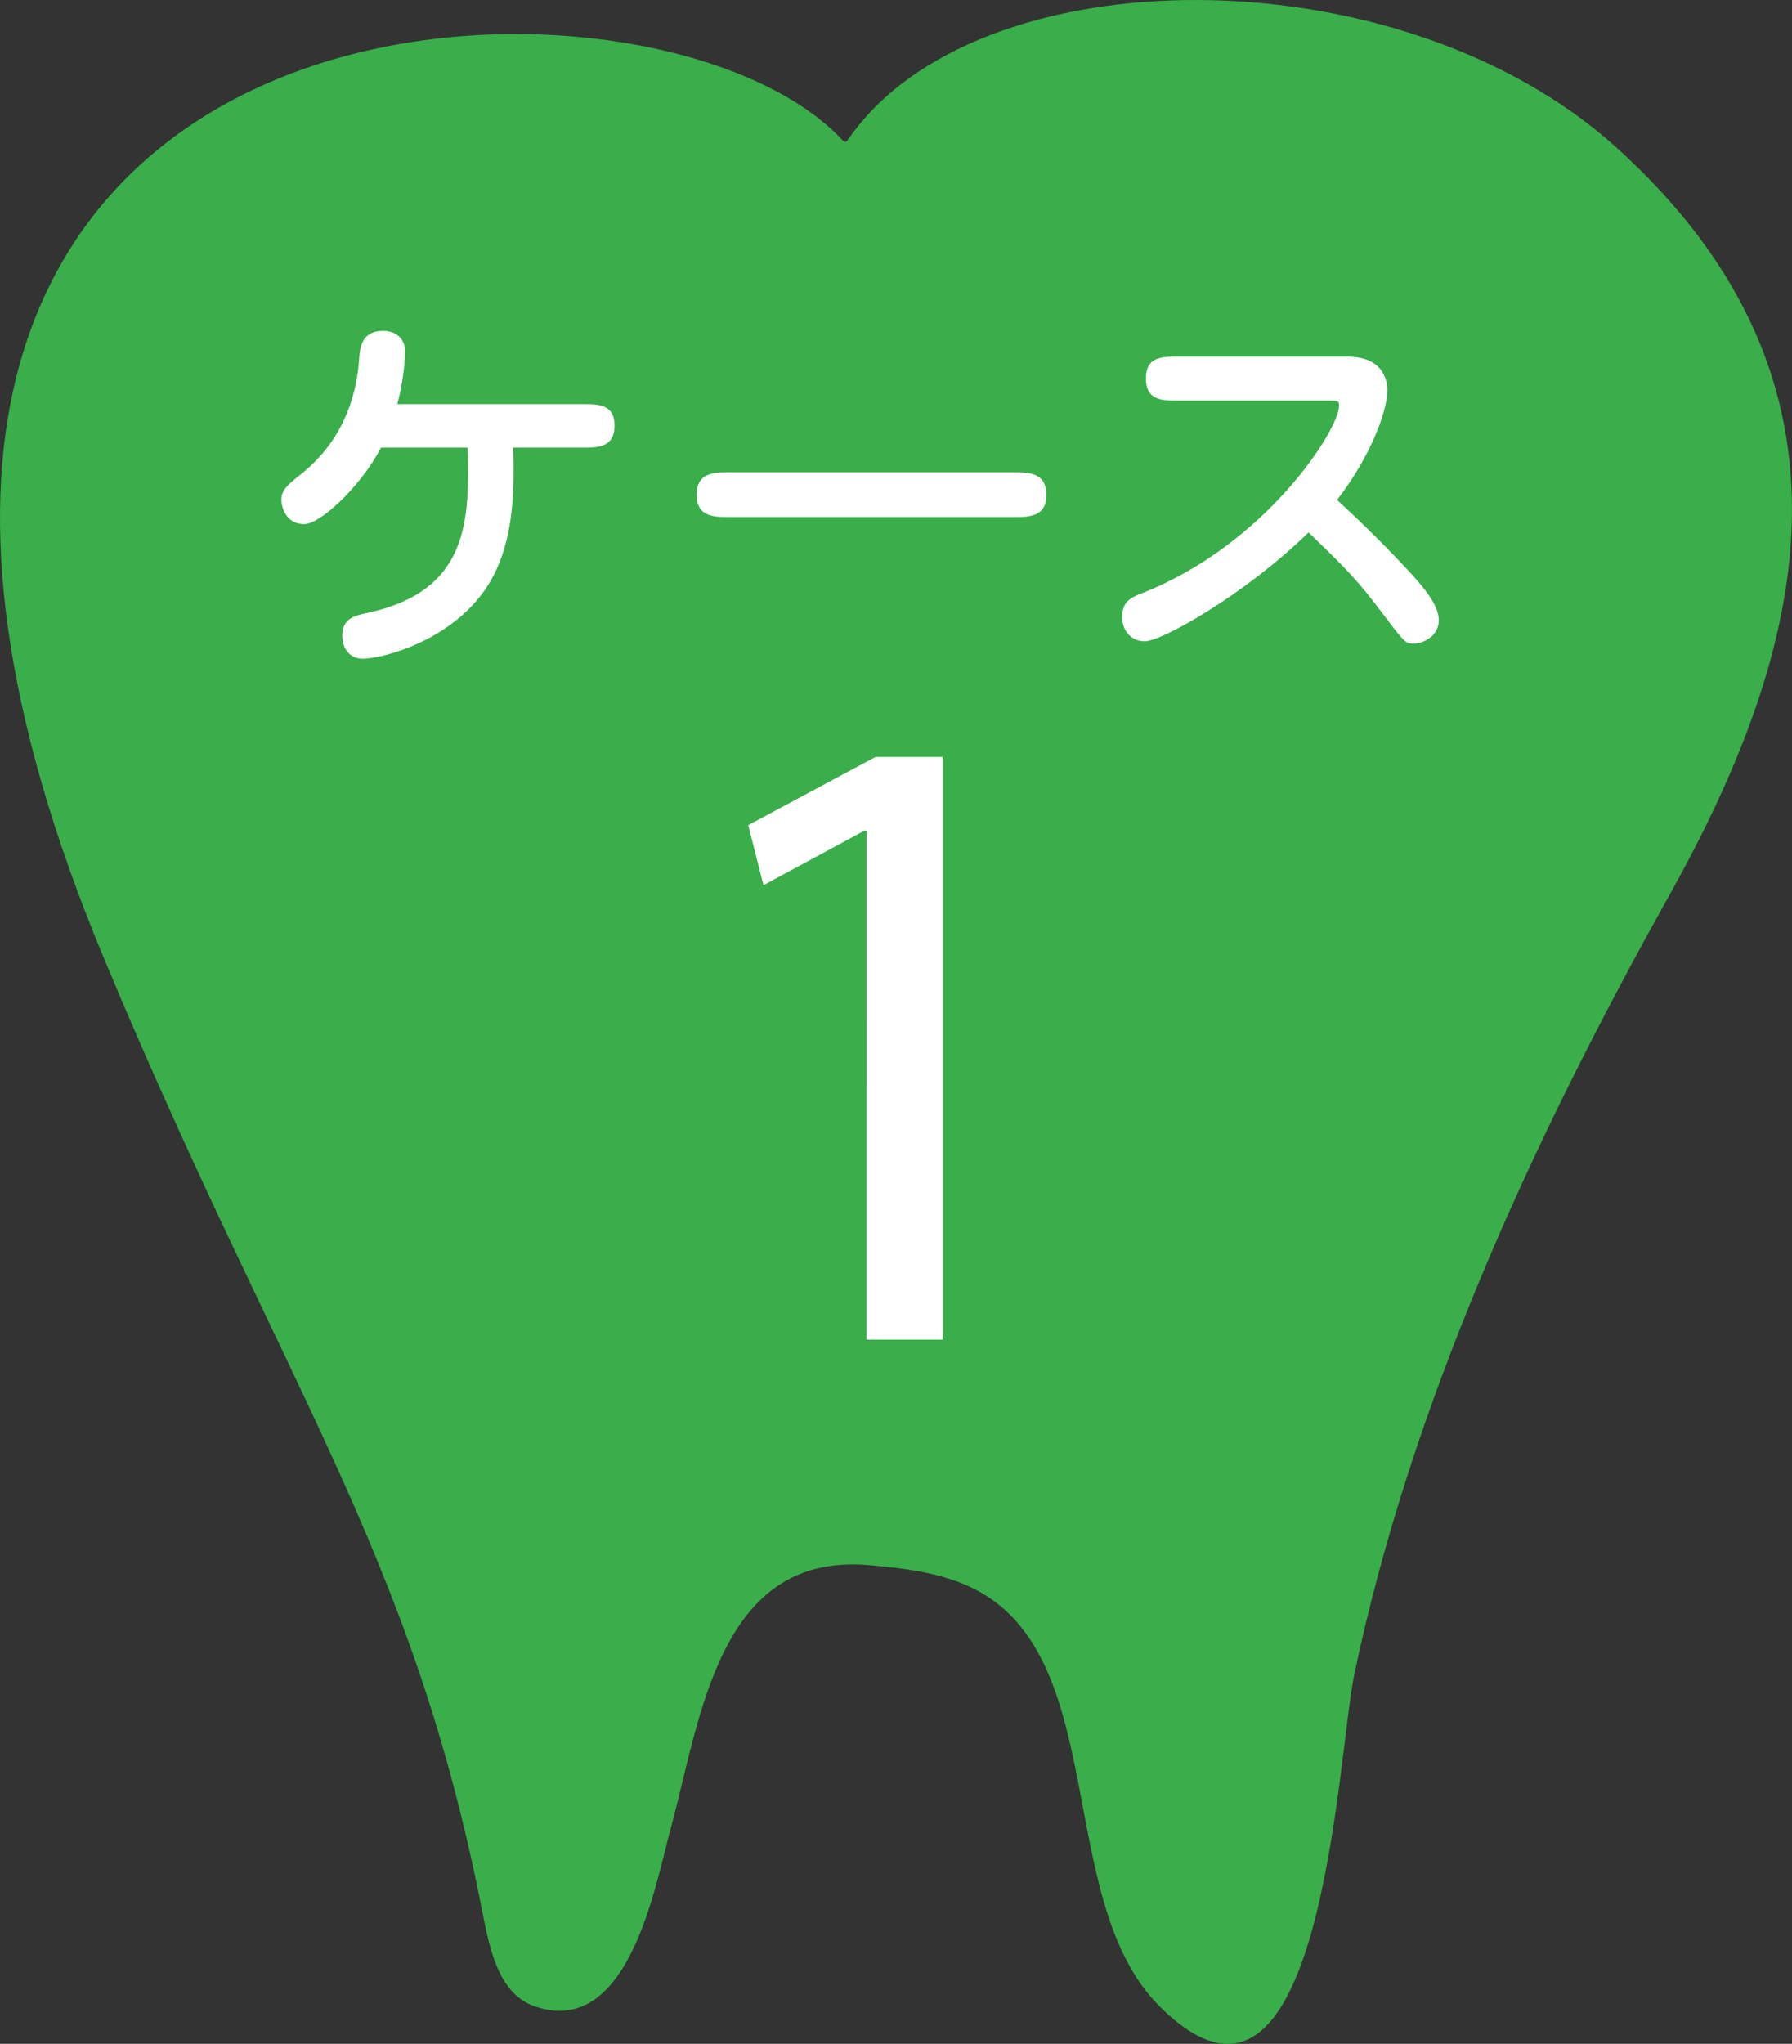
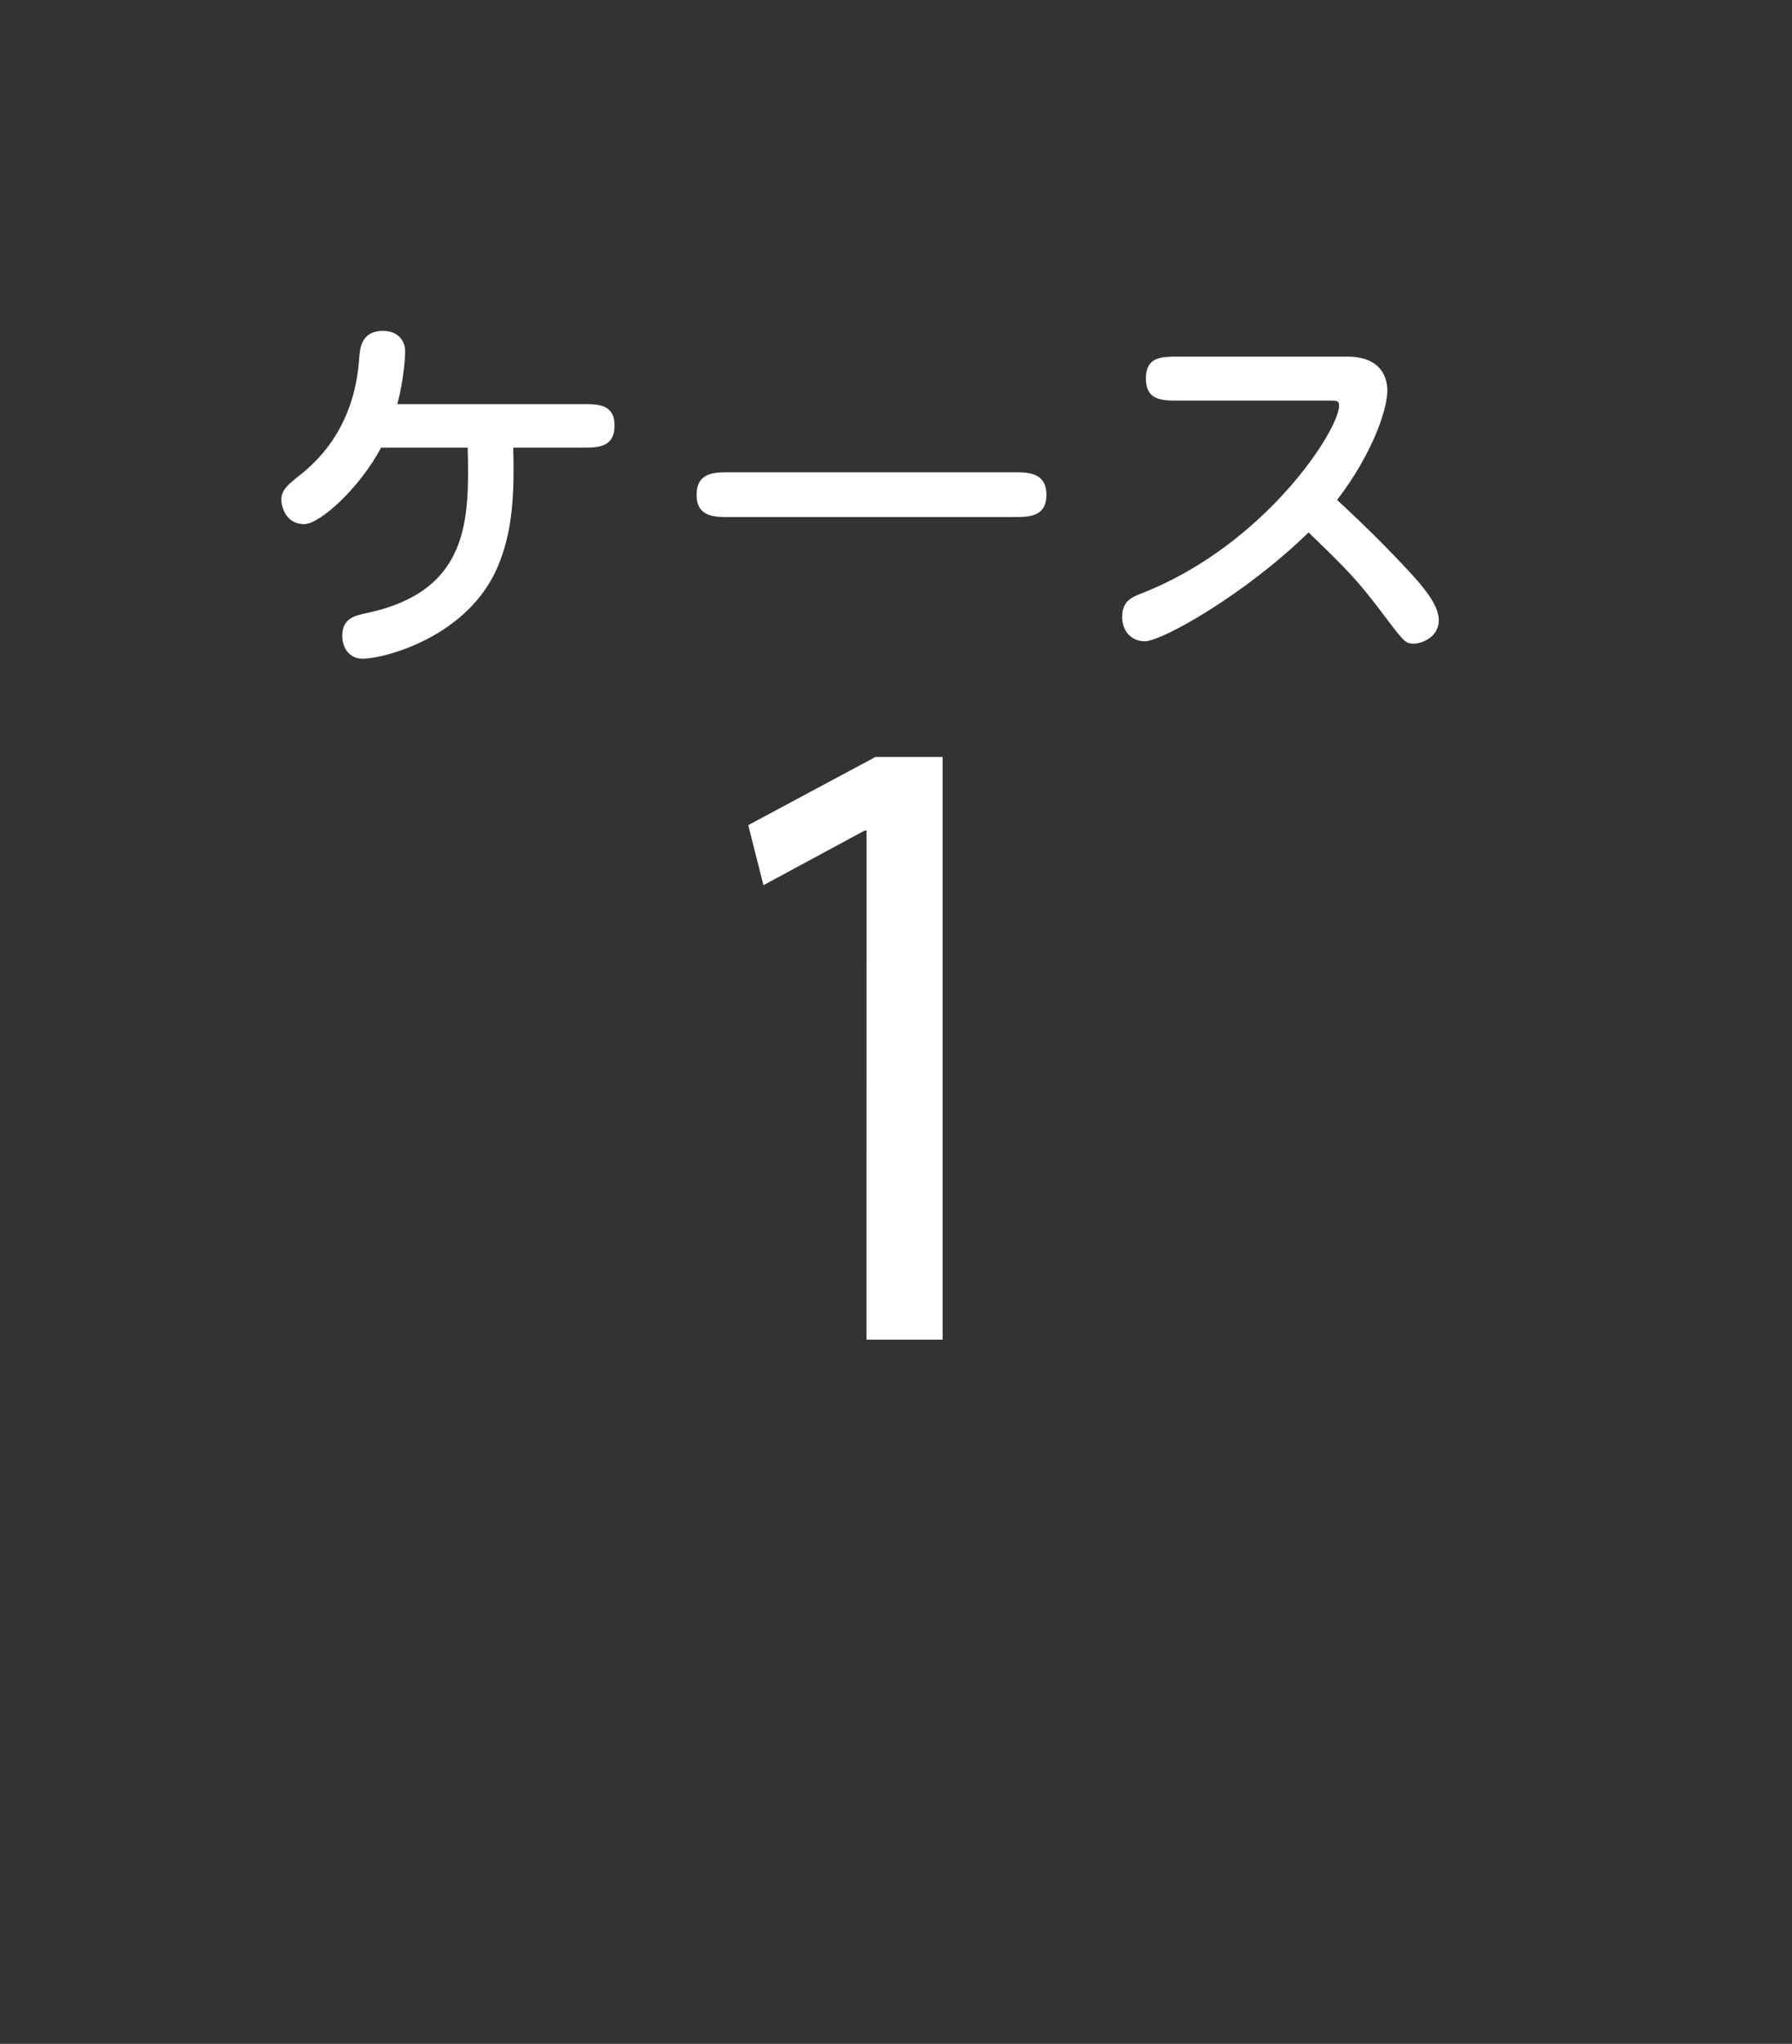
<svg xmlns="http://www.w3.org/2000/svg" version="1.1" id="レイヤー_1" x="0px" y="0px" width="90.307px" height="102.943px" viewBox="0 0 90.307 102.943" enable-background="new 0 0 90.307 102.943" xml:space="preserve">
  <rect x="0" y="0" width="90.307" height="102.943" fill="#333333" stroke="none" />
-   <path fill="#39AE4A" d="M81.457,7.427C70.514-2.459,49.205-2.353,42.75,7.013c-0.129,0.188-0.201,0.149-0.334,0.006  C32.375-3.68-15.73-1.971,5.235,48.26c9.029,21.631,15.435,29.729,19,47.668c0.386,1.928,0.773,4.439,2.677,5.113  c4.784,1.69,6.112-6.113,6.892-8.965c1.502-5.515,2.396-13.92,10.001-13.244c1.689,0.147,3.412,0.352,4.954,1.035  c7.325,3.262,4.255,15.762,9.667,21.176c8.202,8.203,8.956-12.539,9.817-16.674c2.847-13.627,9.021-27.007,15.857-39.231  C90.875,33.023,94.737,19.428,81.457,7.427z" />
  <g>
    <path fill="#FFFFFF" d="M25.864,22.55c0.061,2.293-0.02,4.209-0.777,5.982c-1.496,3.551-5.725,4.646-6.821,4.646   c-0.558,0-1.017-0.418-1.017-1.176c0-0.857,0.658-0.998,1.196-1.117c5.245-1.096,5.205-4.746,5.125-8.336h-4.367   c-1.077,2.035-3.092,3.85-3.869,3.85c-0.957,0-1.157-0.918-1.157-1.235c0-0.479,0.359-0.758,0.718-1.06   c0.797-0.617,2.972-2.313,3.21-6.102c0.04-0.459,0.101-1.336,1.197-1.336c0.778,0,1.117,0.518,1.117,1.037   c0,0.198-0.061,1.436-0.399,2.651h9.354c0.758,0,1.596,0,1.596,1.076c0,1.117-0.858,1.117-1.596,1.117h-3.51V22.55z" />
    <path fill="#FFFFFF" d="M36.72,26.041c-0.718,0-1.615,0-1.615-1.117s0.877-1.137,1.615-1.137h14.399   c0.719,0,1.614,0.02,1.614,1.137s-0.896,1.117-1.614,1.117H36.72z" />
    <path fill="#FFFFFF" d="M59.383,20.177c-0.818,0-1.636,0-1.636-1.117c0-1.098,0.798-1.098,1.636-1.098h8.516   c2.015,0,2.015,1.496,2.015,1.695c0,1.036-0.817,3.291-2.532,5.524c1.276,1.176,2.532,2.412,3.729,3.709   c0.498,0.56,1.396,1.535,1.396,2.334c0,0.938-0.958,1.195-1.237,1.195c-0.438,0-0.479-0.039-1.575-1.494   c-1.336-1.775-1.854-2.273-3.75-4.109c-3.229,3.15-7.397,5.484-8.256,5.484c-0.658,0-1.137-0.498-1.137-1.217   c0-0.816,0.459-0.996,1.076-1.236c6.163-2.453,9.853-8.195,9.853-9.412c0-0.26-0.079-0.26-0.599-0.26L59.383,20.177L59.383,20.177z   " />
  </g>
  <g>
    <path fill="#FFFFFF" d="M43.669,41.83h-0.091l-5.103,2.754l-0.768-3.025l6.411-3.432h3.386v29.347h-3.837L43.669,41.83   L43.669,41.83z" />
  </g>
</svg>